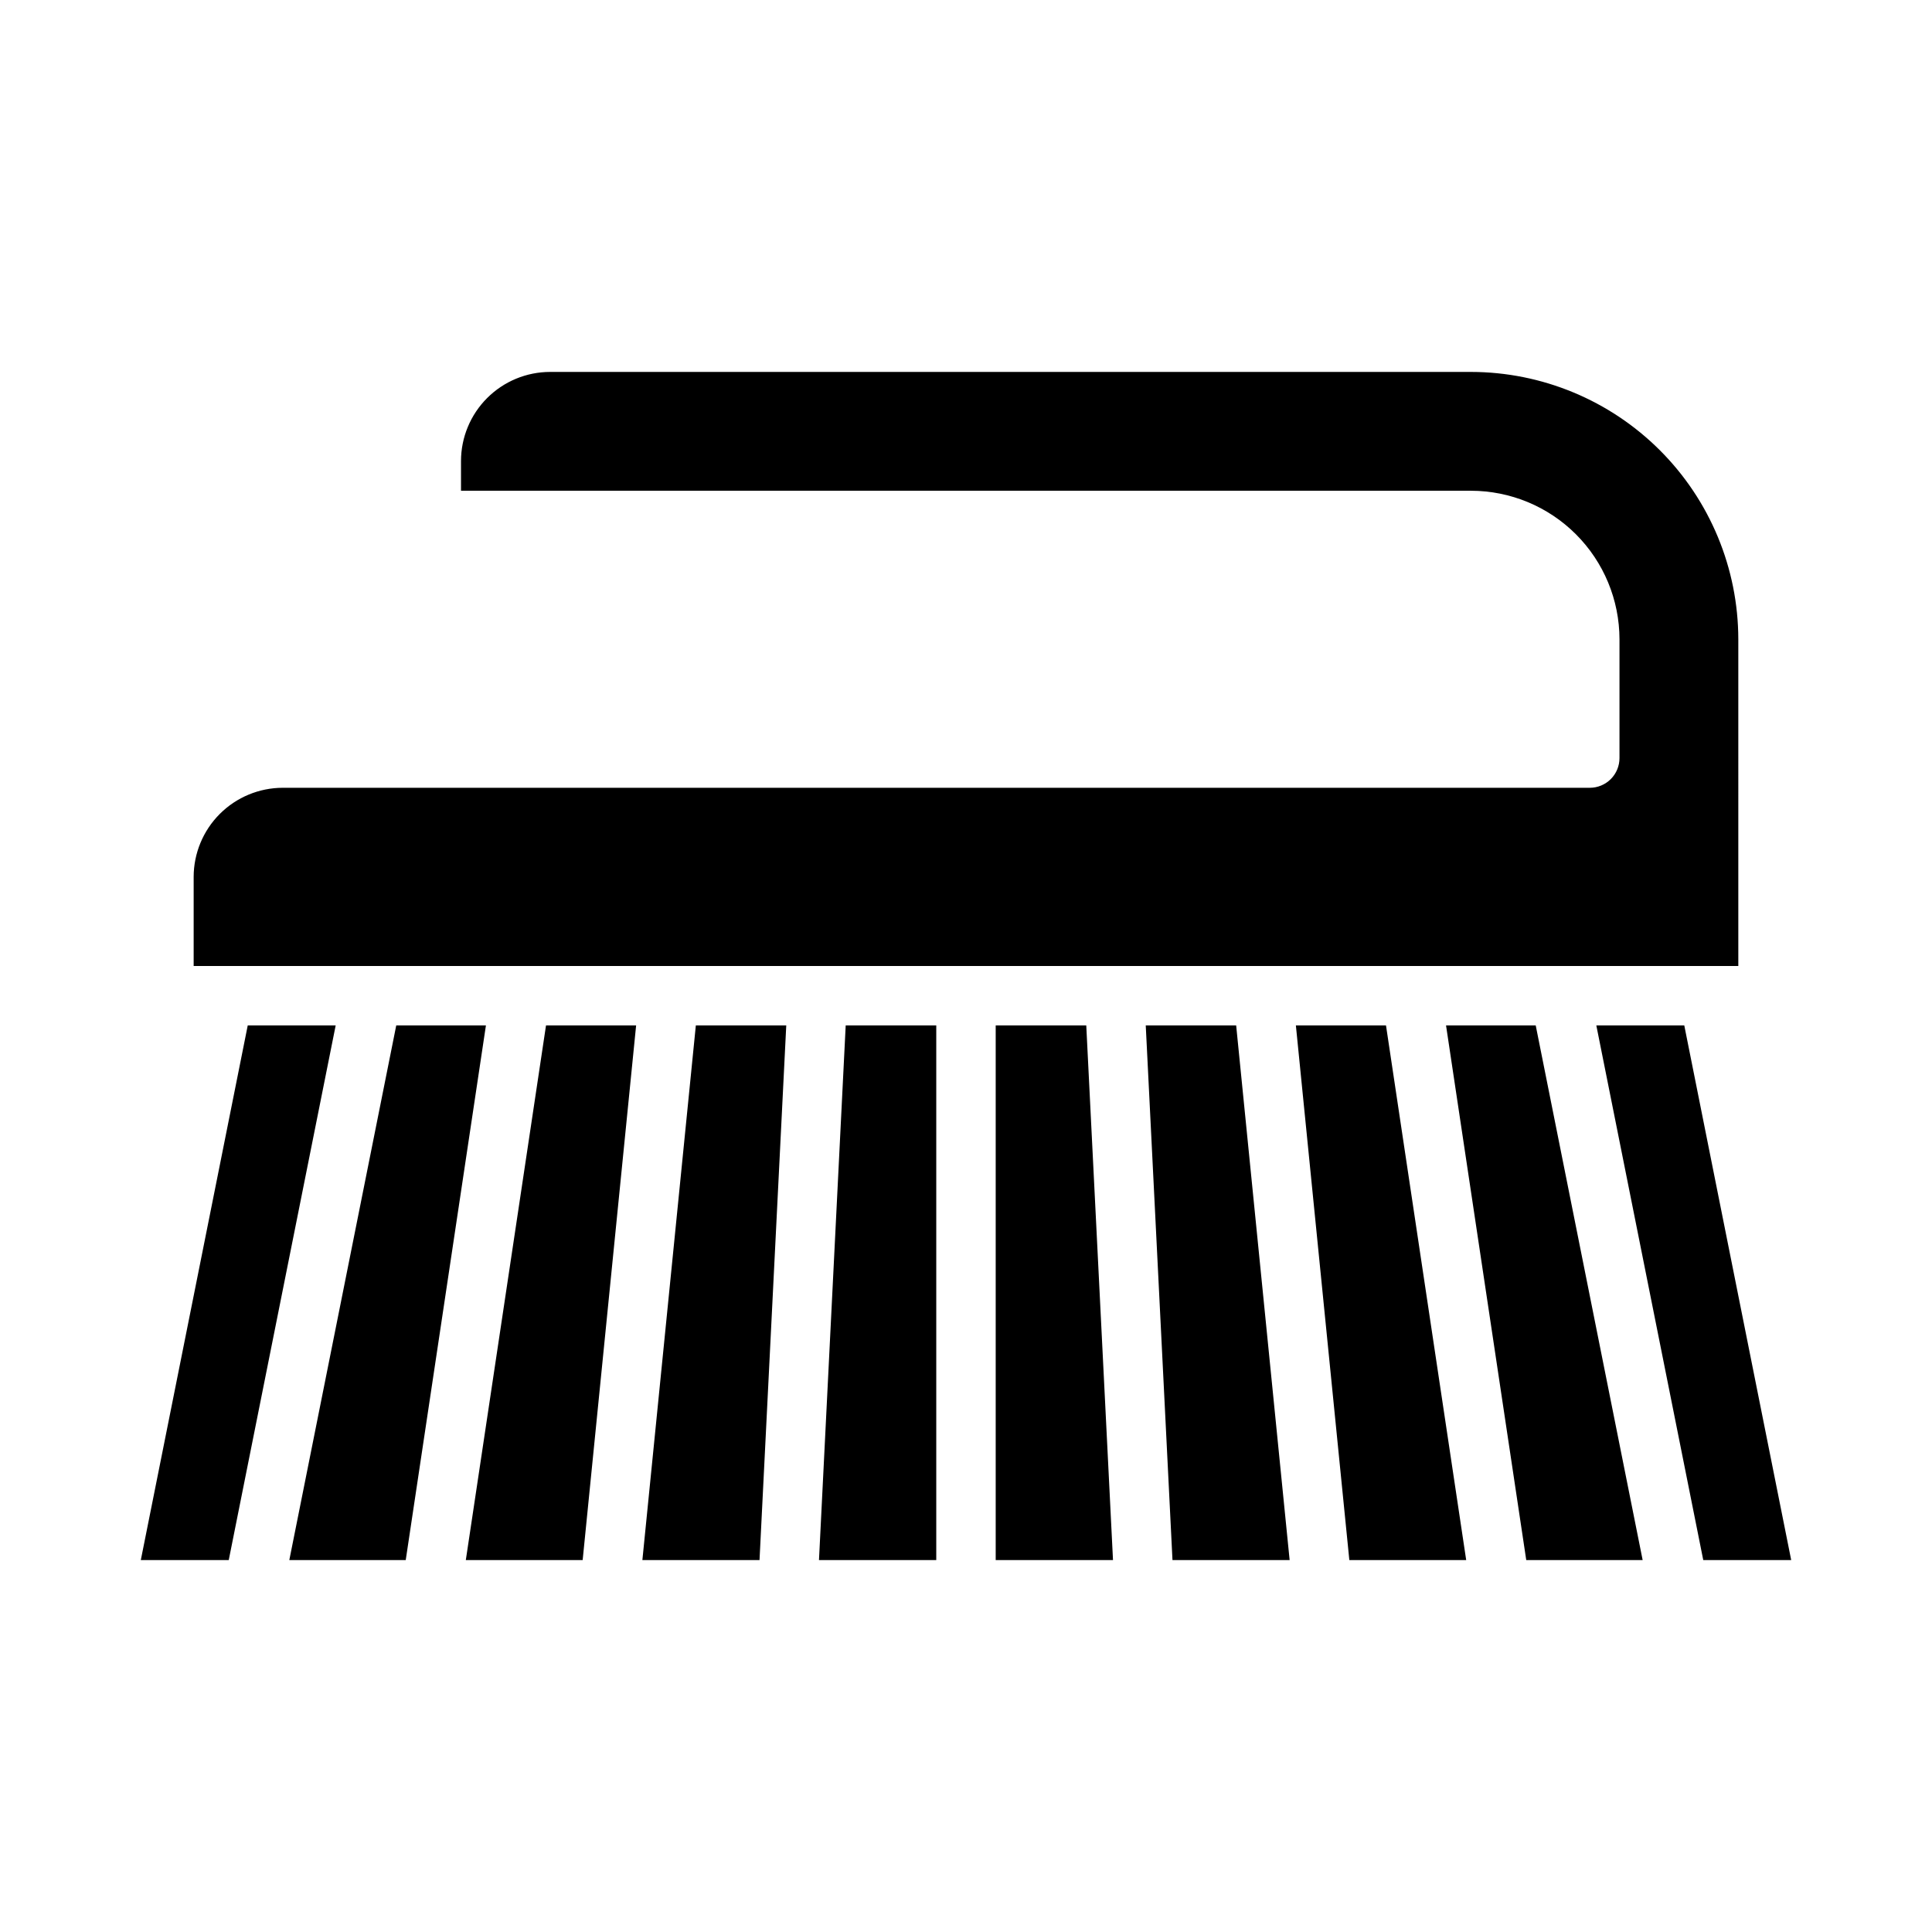
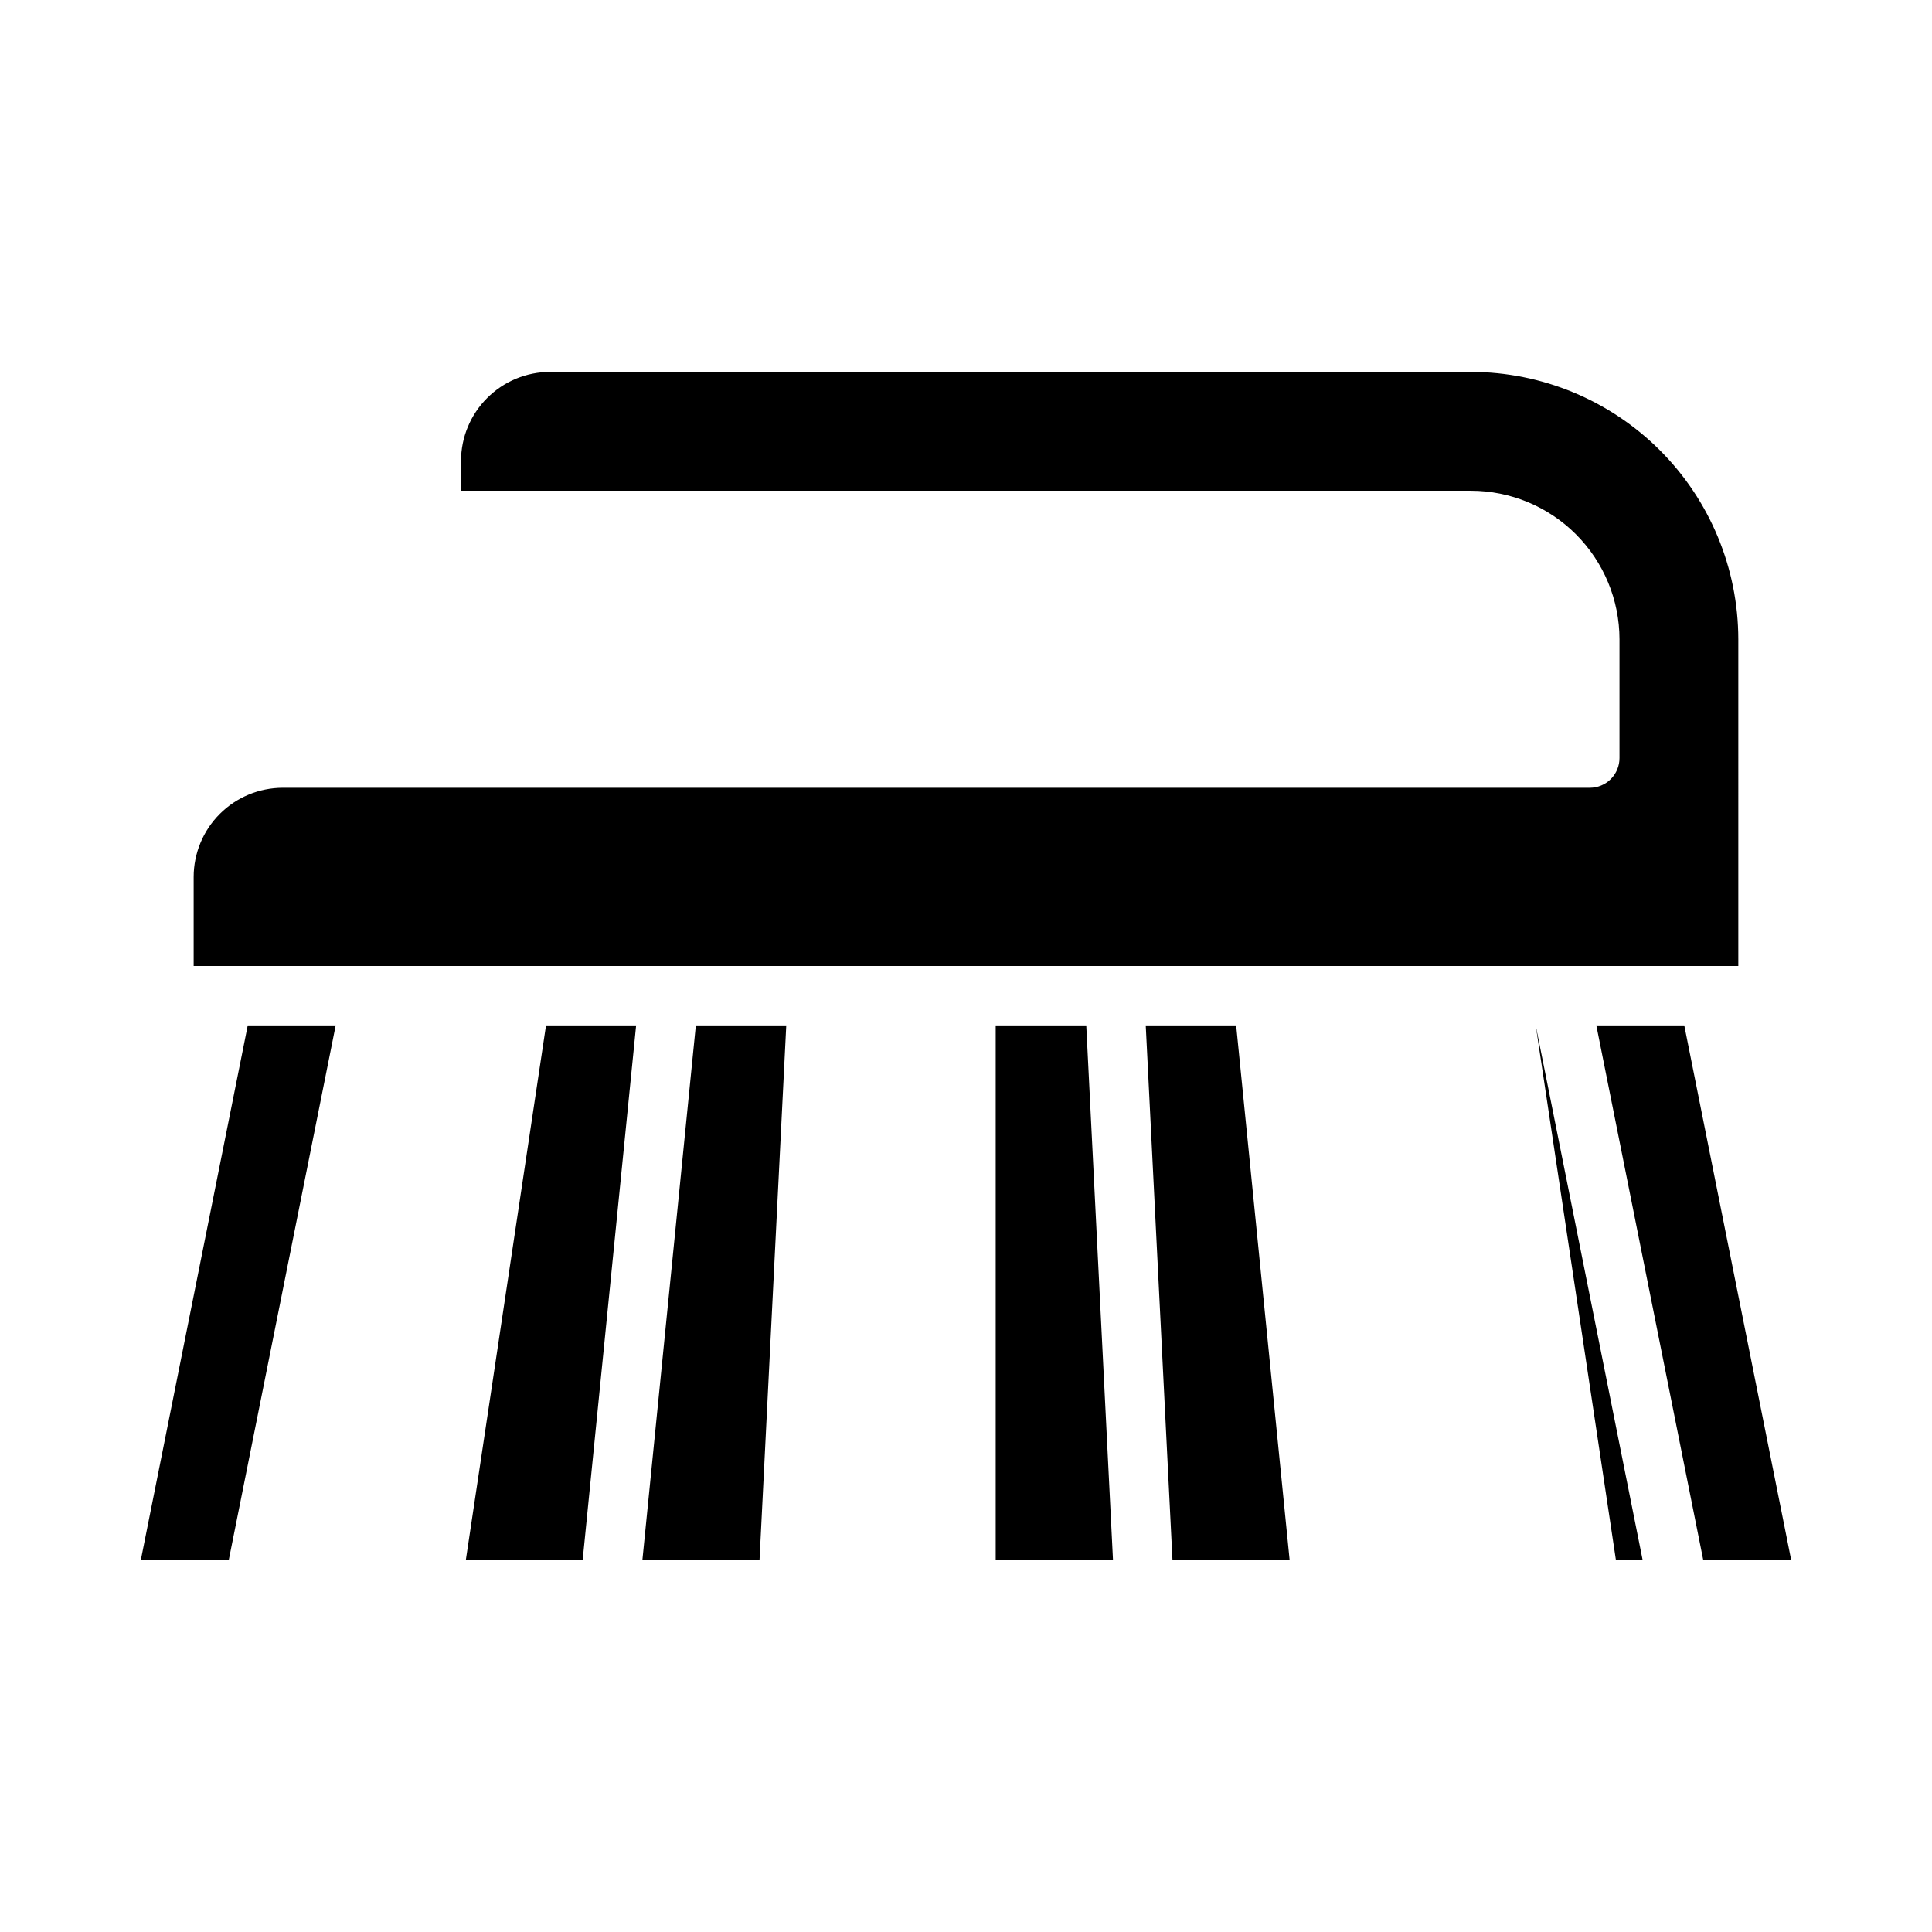
<svg xmlns="http://www.w3.org/2000/svg" fill="#000000" width="800px" height="800px" version="1.1" viewBox="144 144 512 512">
  <g>
-     <path d="m579.32 557.44-28.34-141.7h-23.766l21.258 141.7z" />
-     <path d="m487.42 415.74 14.168 141.7h30.969l-21.254-141.7z" />
+     <path d="m579.32 557.44-28.34-141.7l21.258 141.7z" />
    <path d="m407.87 557.44h31.086l-7.086-141.7h-24z" />
    <path d="m454.72 557.44h31.047l-14.172-141.7h-23.961z" />
    <path d="m590.35 415.74h-23.309l28.34 141.7h23.305z" />
    <path d="m204.62 557.44 28.34-141.7h-23.305l-28.34 141.7z" />
    <path d="m604.67 313.41c-0.023-18.785-7.492-36.793-20.773-50.074-13.285-13.281-31.293-20.754-50.074-20.773h-244.04c-6.262 0.008-12.262 2.496-16.691 6.926-4.426 4.426-6.918 10.43-6.922 16.691v7.871h267.65c10.434 0.012 20.438 4.16 27.816 11.539 7.379 7.379 11.531 17.387 11.543 27.82v31.488c0 2.086-0.828 4.09-2.305 5.566-1.477 1.477-3.481 2.305-5.566 2.305h-346.37c-6.262 0.008-12.262 2.5-16.691 6.926-4.426 4.426-6.918 10.43-6.926 16.691v23.617h409.35z" />
-     <path d="m392.12 557.44v-141.7h-24l-7.082 141.7z" />
    <path d="m312.58 415.74h-23.879l-21.254 141.7h30.965z" />
-     <path d="m220.67 557.44h30.852l21.254-141.7h-23.766z" />
    <path d="m345.28 557.44 7.086-141.7h-23.961l-14.168 141.7z" />
  </g>
</svg>